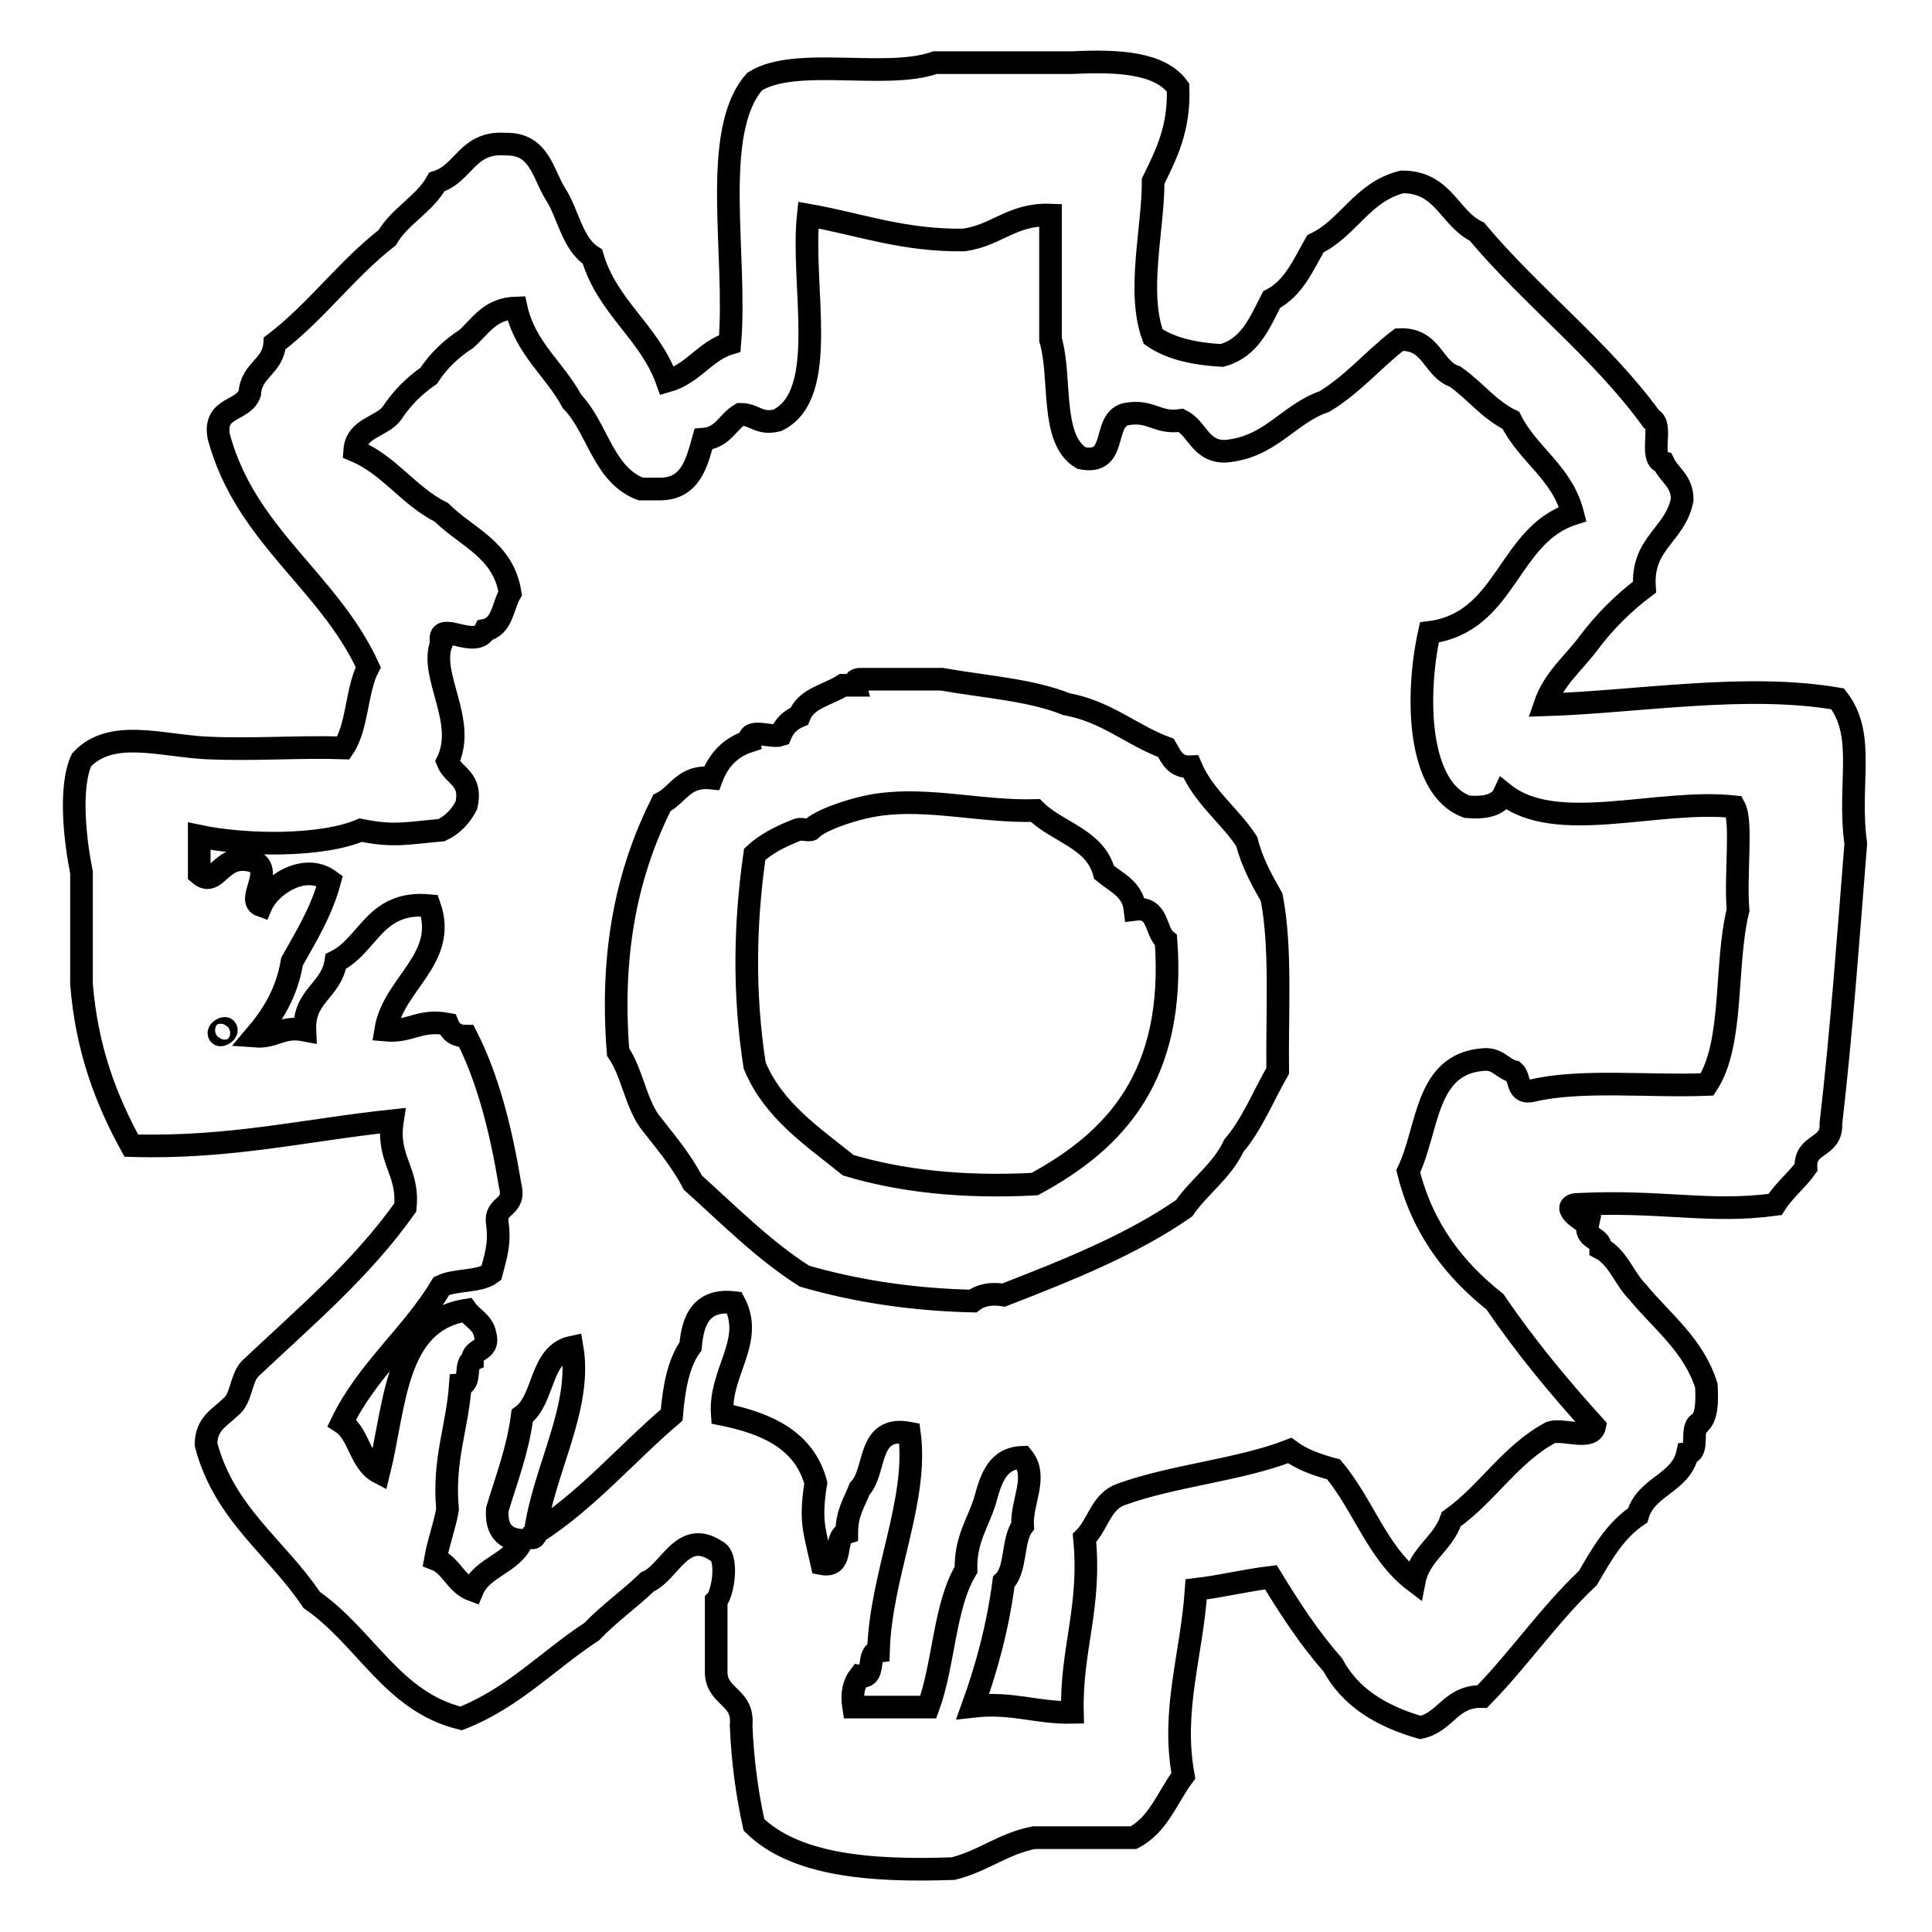
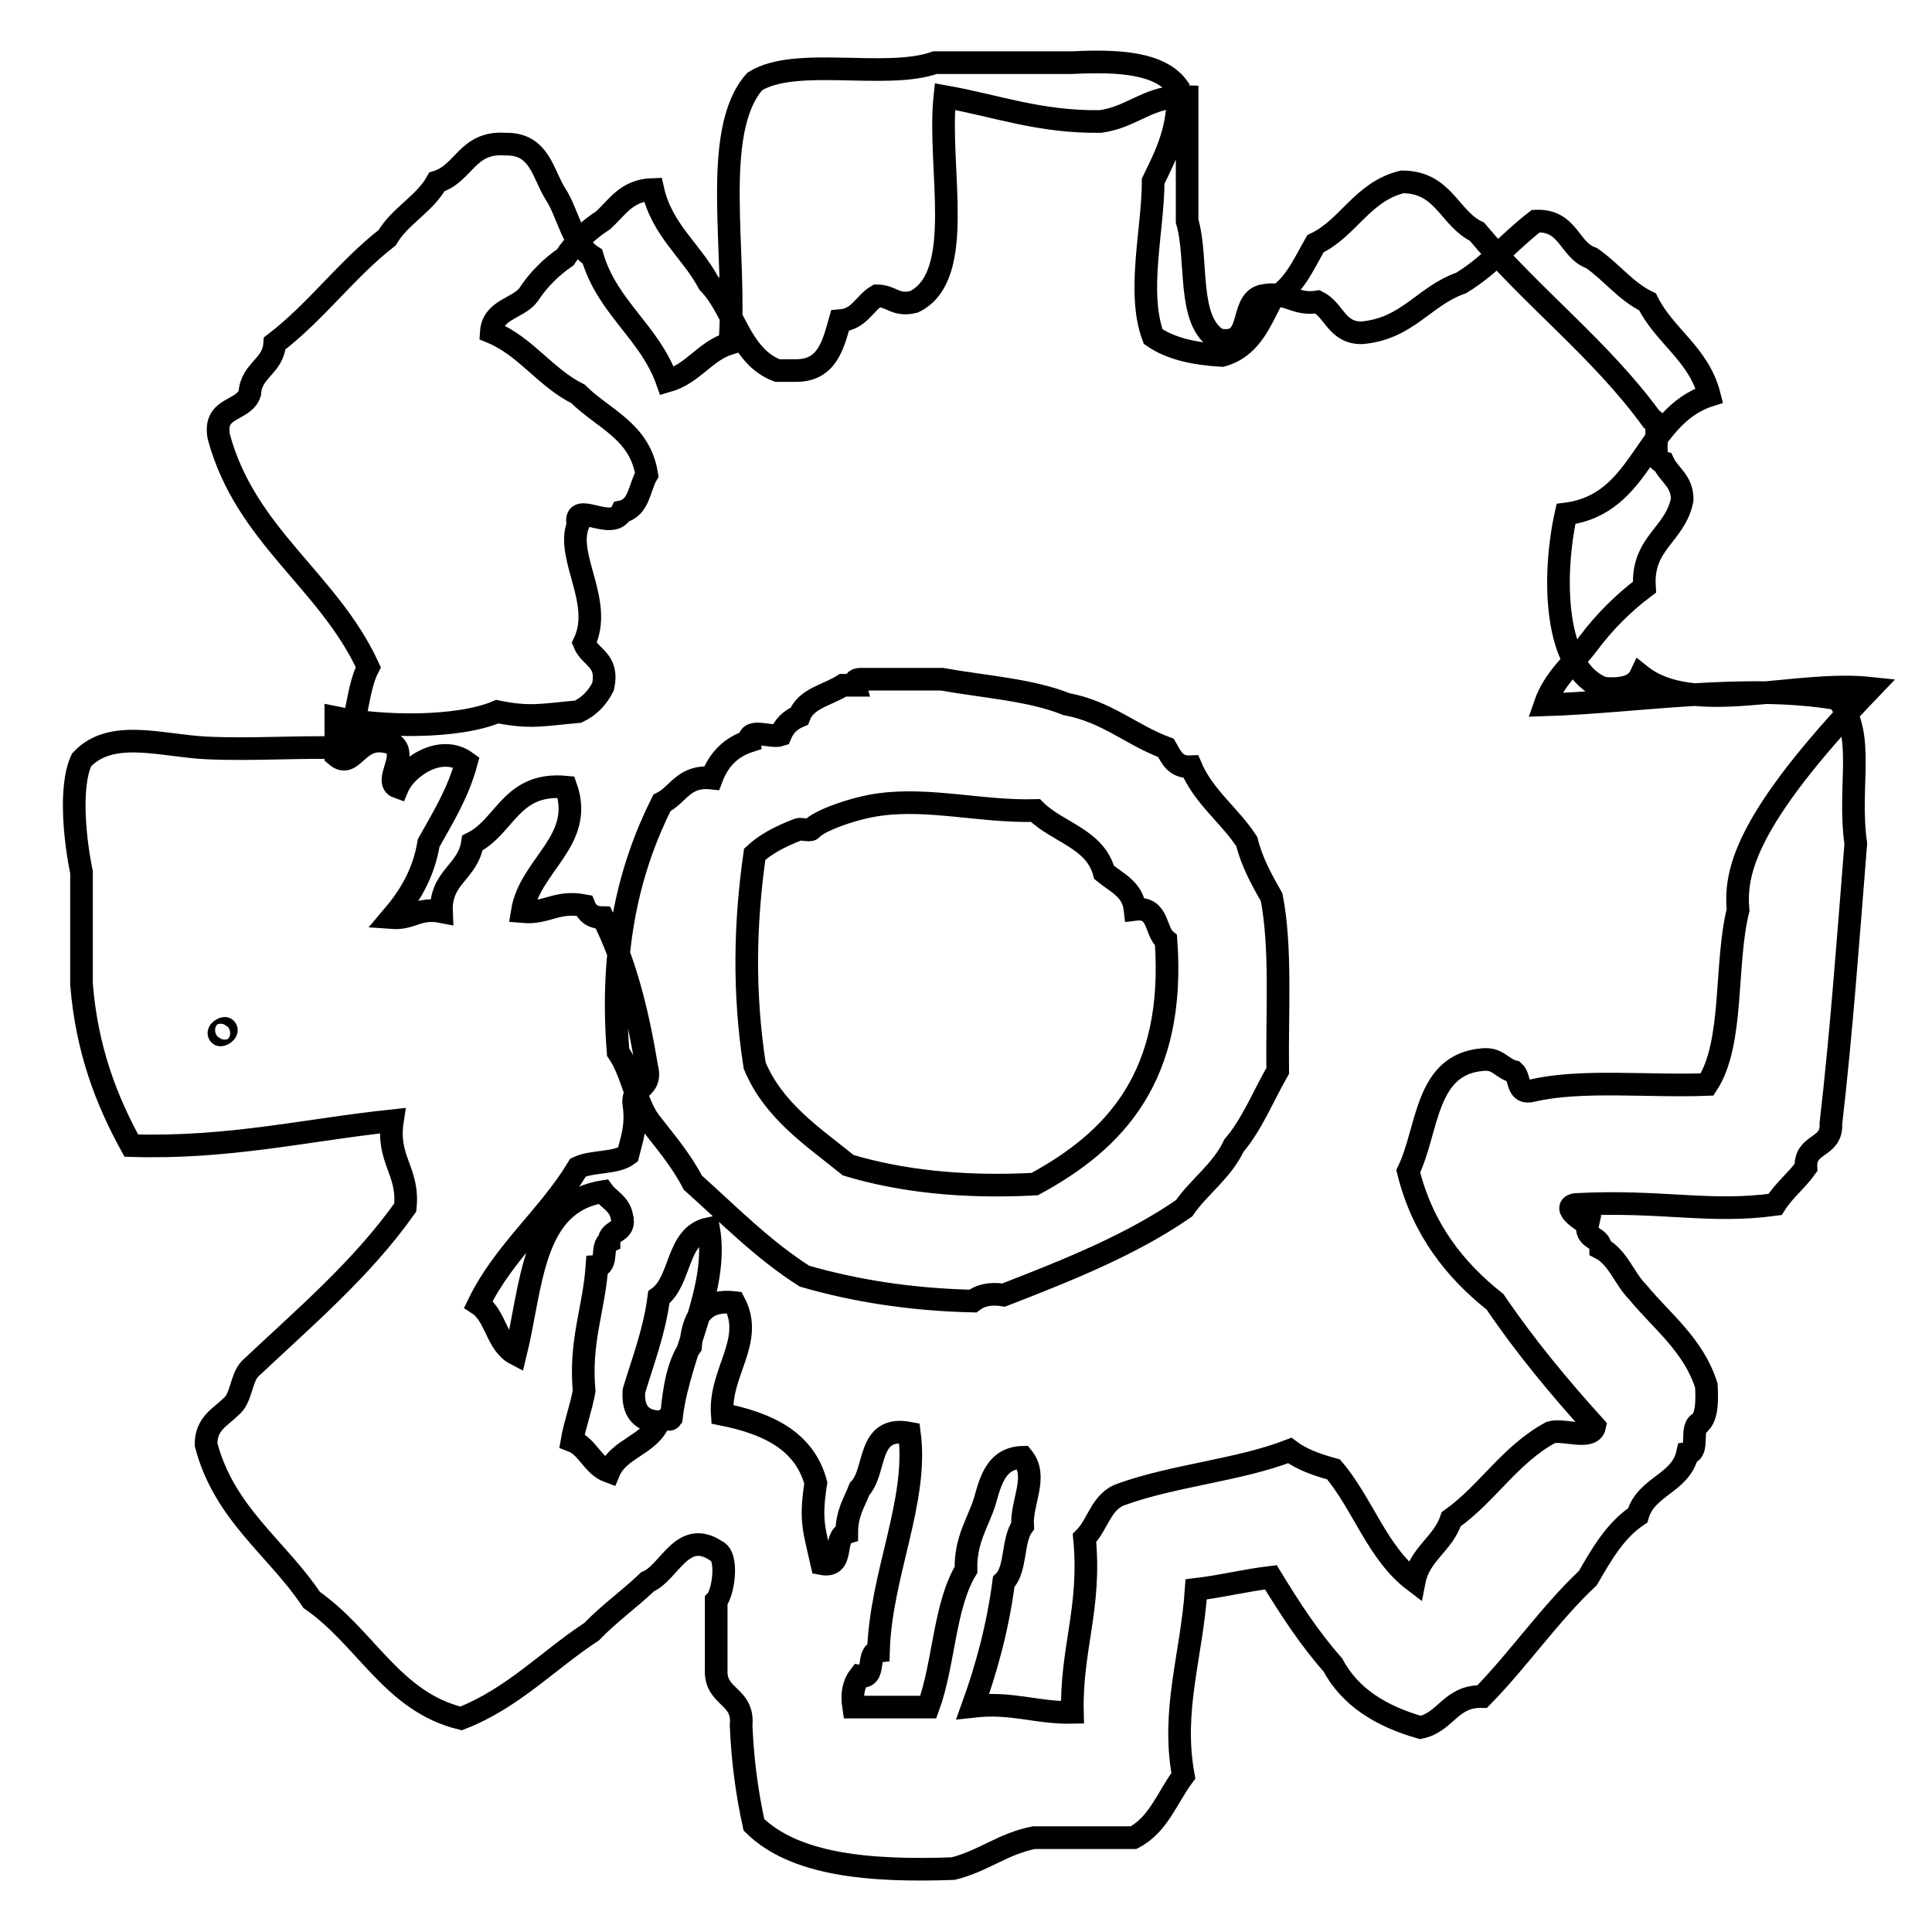
<svg xmlns="http://www.w3.org/2000/svg" version="1.1" x="0px" y="0px" viewBox="0 0 256 256" enable-background="new 0 0 256 256" xml:space="preserve">
  <g>
    <g>
      <g id="gears2_1_">
        <g>
-           <path stroke-width="3" fill-opacity="0" stroke="#000000" d="M243.5,92.6c-12.2-2.1-26.4,0.4-38.8,0.8c1.2-3.5,3.8-5.5,5.8-8.2c2.1-2.8,4.6-5.3,7.4-7.4c-0.4-5.9,4.1-6.9,5-11.6c0-2.5-1.7-3.2-2.5-4.9c-2-0.5,0.1-5.1-1.6-5.8c-6.7-9.2-15.8-16.1-23.1-24.8c-3.7-1.8-4.4-6.6-9.9-6.6c-5.3,1.3-7.1,6.1-11.5,8.2c-1.6,2.8-2.9,5.9-5.8,7.4c-1.6,3.1-2.9,6.4-6.6,7.4c-3.6-0.2-6.8-0.9-9.1-2.5c-2.2-5.9,0-14.2,0-20.6c1.7-3.5,3.5-6.9,3.3-12.4c-2.4-3.3-7.9-3.6-14-3.3h-18.2c-6.5,2.3-18.5-0.9-23.9,2.5c-5.9,6.7-2.3,23-3.3,34.7c-3.3,1-4.8,4-8.3,5c-2.3-6.5-7.9-9.7-9.9-16.5c-2.7-1.7-3.2-5.7-4.9-8.3c-1.7-2.7-2.1-6.7-6.6-6.6c-5.1-0.4-5.5,3.9-9.1,5c-1.7,3-4.9,4.5-6.6,7.4c-5.4,4.2-9.4,9.8-14.9,14c-0.2,3.1-3.1,3.5-3.3,6.6c-0.8,2.5-4.9,1.7-4.1,5.8c3.6,13.2,14.5,19,19.8,30.5c-1.6,3.1-1.4,7.9-3.3,10.7c-5.7-0.2-12.1,0.3-18.2,0c-6-0.3-12.6-2.6-16.5,1.6c-1.7,3.7-0.8,11,0,14.9v14.8c0.7,8.7,3.3,15.4,6.6,21.4c13,0.4,23.2-2.1,34.6-3.3c-0.8,5.2,2.2,6.6,1.7,11.5c-5.8,8.2-13.4,14.6-20.6,21.4c-1.2,1.3-1.1,3.9-2.5,5c-1.4,1.4-3.3,2.2-3.3,5c2.4,9.2,9.4,13.7,14,20.6c7.2,5,10.7,13.5,19.8,15.7c6.9-2.7,11.5-7.7,17.3-11.5c2.3-2.4,5-4.3,7.4-6.6c2.9-1.2,4.6-7.1,9.1-4.1c1.7,0.7,0.9,5.7,0,6.6v9.1c-0.2,3.8,3.7,3.4,3.3,7.4c0.2,4.8,0.8,9.1,1.7,13.2c5.4,5.3,15.2,6.2,26.4,5.8c4-1,6.6-3.3,10.7-4.1h13.2c3.3-1.7,4.5-5.4,6.6-8.2c-1.6-8.7,1.1-15.9,1.7-24.7c3.4-0.4,6.5-1.2,9.9-1.6c2.5,4.1,5.1,8.1,8.2,11.6c2.3,4.3,6.4,6.8,11.6,8.3c3.4-0.7,4-4.2,8.2-4.1c4.9-5,8.9-10.9,14-15.7c1.8-3.1,3.6-6.3,6.6-8.3c1.1-3.9,5.7-4.2,6.6-8.2c1.7-0.2,0.2-3.6,1.7-4.1c0.9-1,0.9-2.9,0.8-4.9c-1.7-5.4-5.9-8.5-9.1-12.4c-1.8-1.8-2.6-4.6-4.9-5.8c0-1.6-2.2-1.1-1.7-3.3c-0.7-0.2-3.6-2.2-1.6-2.5c11.4-0.6,17.6,1.2,26.4,0c1.2-1.9,2.9-3.2,4.1-4.9c-0.2-3.3,3.5-2.5,3.3-5.8c1.4-12.1,2.3-24.6,3.3-37.1C244.8,103.8,247.3,97.5,243.5,92.6z M29.1,137.1c-0.4-0.4,0.6-1,0.8-0.8C30.3,136.7,29.3,137.3,29.1,137.1z M230.3,120.6c-1.8,7.3-0.5,17.6-4.1,23.1c-7.7,0.3-16.7-0.7-23.1,0.8c-2.2,0.6-1.6-1.7-2.5-2.5c-1.6-0.4-2.1-1.8-4.1-1.6c-7.7,0.6-7.2,9.2-9.9,14.8c1.9,7.7,6.2,13.1,11.5,17.3c4,5.9,8.5,11.3,13.2,16.5c-0.4,1.9-4.1,0.3-5.8,0.8c-5.4,2.9-8.4,8.1-13.2,11.5c-1.1,3.3-4.2,4.6-4.9,8.2c-4.9-3.7-6.8-10.2-10.7-14.8c-2.2-0.6-4.2-1.3-5.8-2.5c-6.7,2.6-15.4,3.3-22.3,5.8c-2.7,0.9-3.1,4-4.9,5.8c0.9,9.2-1.8,14.7-1.6,23.1c-4.8,0.1-7.9-1.4-13.2-0.8c1.8-5,3.3-10.4,4.1-16.5c1.7-1.6,1.1-5.5,2.5-7.4c-0.2-3.2,2.1-6.5,0-9.1c-3.4,0.1-4.2,2.9-5,5.8c-0.9,2.9-2.6,5.1-2.5,9.1c-2.9,4.8-2.9,12.5-5,18.2h-9.9c-0.3-1.9,0.1-3.2,0.8-4.1c2.3,0.4,0.8-3.1,2.5-3.3c0.3-10.2,5.3-19.9,4.1-28.9c-5.7-1.1-4.3,5-6.6,7.4c-0.7,1.8-1.7,3.2-1.7,5.8c-1.9,0.6-0.2,4.7-3.3,4.1c-1-4.5-1.6-5.6-0.8-10.7c-1.5-5.6-6.4-7.9-12.4-9.1c-0.4-5.6,4.3-9.7,1.6-14.8c-4.3-0.5-5.5,2.2-5.8,5.8c-1.6,2.2-2.2,5.5-2.5,9.1c-6.1,5.2-11.2,11.3-18.1,15.7c0.1,1-1.2,0.5,0,0c1.1-8.4,6.3-16.7,4.9-24.7c-4.3,0.9-3.6,6.9-6.6,9.1c-0.6,4.6-2.1,8.4-3.3,12.4c-0.2,2.7,1,4,3.3,4.1c-1.3,3.1-5.3,3.5-6.6,6.6c-2.2-0.8-2.8-3.3-4.9-4.1c0.4-2.3,1.2-4.3,1.6-6.6c-0.6-6.6,1.3-10.8,1.7-16.5c1.5-0.1,0.5-2.8,1.6-3.3c0-1.6,2.3-1.1,1.7-3.3c-0.3-1.7-1.7-2.2-2.5-3.3c-9.5,1.5-9.4,12.6-11.6,21.5c-2.5-1.3-2.6-5.1-4.9-6.6c3.4-7,9.3-11.6,13.2-18.1c1.9-0.9,5-0.5,6.6-1.7c0.5-2,1.2-3.8,0.8-6.6c-0.4-2.6,2.5-1.9,1.7-5c-1.2-7.3-2.9-14.1-5.8-19.8c-1.4,0-2.1-0.6-2.5-1.6c-3.7-0.7-4.9,1.1-8.2,0.8c1-6.2,8.3-9.4,5.8-16.5c-7.3-0.7-8,5.2-12.4,7.4c-0.6,3.9-4.3,4.5-4.1,9.1c-3.1-0.6-3.9,1-6.6,0.8c2.3-2.7,4.2-5.7,4.9-9.9c1.9-3.4,3.9-6.6,5-10.7c-3.4-2.5-8,0.7-9.1,3.3c-2-0.7,1.6-4.4-0.8-5.8c-4.6-1.6-5,3.7-7.4,1.6v-5c6.2,1.3,16.2,1.4,21.4-0.8c4.4,0.9,6.1,0.4,10.7,0c1.5-0.7,2.6-1.9,3.3-3.3c0.8-3.6-1.7-3.8-2.5-5.8c2.6-5.4-2.5-11.4-0.8-15.7c-0.8-3.3,4.5,1,5.8-1.7c2.3-0.5,2.3-3.2,3.3-4.9c-0.9-5.8-5.8-7.4-9.1-10.7c-4.4-2.2-6.9-6.3-11.5-8.2c0.2-3,3.5-3.1,4.9-4.9c1.3-2,3-3.7,4.9-5c1.3-2,3-3.6,5-4.9c1.9-1.7,3.1-4,6.6-4.1c1.2,5.4,5.1,8.1,7.4,12.4c3.4,3.5,4.1,9.7,9.1,11.6h2.5c4.1,0,4.9-3.4,5.8-6.6c2.6-0.2,3.2-2.3,4.9-3.3c2,0,2.4,1.4,4.9,0.8c7-3.4,3.1-17.8,4.1-27.2c6.8,1.2,12.5,3.4,20.6,3.3c4.4-0.6,6.4-3.5,11.5-3.3v16.5c1.5,5.1-0.1,13.2,4.1,15.7c4.9,1,2.7-4.9,5.8-5.8c3.4-0.7,4.2,1.3,7.4,0.8c2.2,1.1,2.5,4.1,5.8,4.1c6.1-0.5,8.3-4.9,13.2-6.6c3.8-2.3,6.5-5.6,9.9-8.2c4.4-0.2,4.4,3.9,7.4,4.9c2.6,1.8,4.5,4.4,7.4,5.8c2.3,4.6,6.8,6.9,8.2,12.4c-8.7,2.8-8.7,14.4-19,15.7c-1.8,8.1-1.7,20.7,5,23.1c2.4,0.2,4.2-0.2,4.9-1.7c6.9,5.5,20.3,0.6,30.5,1.7C230.9,108.9,229.9,115.8,230.3,120.6z M168.5,118.9c-1.3-2.3-2.6-4.6-3.3-7.4c-2.3-3.5-5.7-5.9-7.4-9.9c-2.1,0.1-2.6-1.3-3.3-2.5c-4.6-1.7-7.8-4.8-13.2-5.8c-4.7-1.9-10.9-2.3-16.5-3.3h-10.7c-0.5,0-1,0.1-0.8,0.8h-1.6c-2,1.3-4.9,1.7-5.8,4.1c-1.2,0.5-2,1.3-2.5,2.5c-1.2,0.4-4.3-1-4.1,0.8c-2.5,0.8-4.1,2.5-5,4.9c-3.7-0.4-4.4,2.2-6.6,3.3c-4.3,8.6-6.9,19-5.8,33c1.8,2.6,2.3,6.5,4.1,9.1c2,2.6,4.2,5.1,5.8,8.2c4.8,4.3,9.3,8.9,14.8,12.4c6.6,1.9,13.9,3.1,22.3,3.3c0.9-0.7,2.2-1.1,4.1-0.8c8.5-3.3,17-6.7,23.9-11.5c2-2.9,5-4.9,6.6-8.3c2.4-2.8,3.9-6.6,5.8-9.9C169.2,134.2,169.8,125.6,168.5,118.9z M137.1,156.9c-9.5,0.5-17.7-0.4-24.7-2.5c-4.7-3.8-9.9-7.2-12.4-13.2c-1.5-9.6-1.3-18.9,0-28c1.4-1.3,3.2-2.3,5.8-3.3c0.3-0.1,1.5,0.2,1.7,0c1-1.2,5.9-2.9,9.1-3.3c6.6-0.9,13.6,1,20.6,0.8c2.9,2.9,7.9,3.7,9.1,8.2c1.7,1.4,3.8,2.2,4.1,4.9c3.2-0.4,2.6,2.9,4.1,4.1C155.8,142.6,147.8,151.1,137.1,156.9z" />
+           <path stroke-width="3" fill-opacity="0" stroke="#000000" d="M243.5,92.6c-12.2-2.1-26.4,0.4-38.8,0.8c1.2-3.5,3.8-5.5,5.8-8.2c2.1-2.8,4.6-5.3,7.4-7.4c-0.4-5.9,4.1-6.9,5-11.6c0-2.5-1.7-3.2-2.5-4.9c-2-0.5,0.1-5.1-1.6-5.8c-6.7-9.2-15.8-16.1-23.1-24.8c-3.7-1.8-4.4-6.6-9.9-6.6c-5.3,1.3-7.1,6.1-11.5,8.2c-1.6,2.8-2.9,5.9-5.8,7.4c-1.6,3.1-2.9,6.4-6.6,7.4c-3.6-0.2-6.8-0.9-9.1-2.5c-2.2-5.9,0-14.2,0-20.6c1.7-3.5,3.5-6.9,3.3-12.4c-2.4-3.3-7.9-3.6-14-3.3h-18.2c-6.5,2.3-18.5-0.9-23.9,2.5c-5.9,6.7-2.3,23-3.3,34.7c-3.3,1-4.8,4-8.3,5c-2.3-6.5-7.9-9.7-9.9-16.5c-2.7-1.7-3.2-5.7-4.9-8.3c-1.7-2.7-2.1-6.7-6.6-6.6c-5.1-0.4-5.5,3.9-9.1,5c-1.7,3-4.9,4.5-6.6,7.4c-5.4,4.2-9.4,9.8-14.9,14c-0.2,3.1-3.1,3.5-3.3,6.6c-0.8,2.5-4.9,1.7-4.1,5.8c3.6,13.2,14.5,19,19.8,30.5c-1.6,3.1-1.4,7.9-3.3,10.7c-5.7-0.2-12.1,0.3-18.2,0c-6-0.3-12.6-2.6-16.5,1.6c-1.7,3.7-0.8,11,0,14.9v14.8c0.7,8.7,3.3,15.4,6.6,21.4c13,0.4,23.2-2.1,34.6-3.3c-0.8,5.2,2.2,6.6,1.7,11.5c-5.8,8.2-13.4,14.6-20.6,21.4c-1.2,1.3-1.1,3.9-2.5,5c-1.4,1.4-3.3,2.2-3.3,5c2.4,9.2,9.4,13.7,14,20.6c7.2,5,10.7,13.5,19.8,15.7c6.9-2.7,11.5-7.7,17.3-11.5c2.3-2.4,5-4.3,7.4-6.6c2.9-1.2,4.6-7.1,9.1-4.1c1.7,0.7,0.9,5.7,0,6.6v9.1c-0.2,3.8,3.7,3.4,3.3,7.4c0.2,4.8,0.8,9.1,1.7,13.2c5.4,5.3,15.2,6.2,26.4,5.8c4-1,6.6-3.3,10.7-4.1h13.2c3.3-1.7,4.5-5.4,6.6-8.2c-1.6-8.7,1.1-15.9,1.7-24.7c3.4-0.4,6.5-1.2,9.9-1.6c2.5,4.1,5.1,8.1,8.2,11.6c2.3,4.3,6.4,6.8,11.6,8.3c3.4-0.7,4-4.2,8.2-4.1c4.9-5,8.9-10.9,14-15.7c1.8-3.1,3.6-6.3,6.6-8.3c1.1-3.9,5.7-4.2,6.6-8.2c1.7-0.2,0.2-3.6,1.7-4.1c0.9-1,0.9-2.9,0.8-4.9c-1.7-5.4-5.9-8.5-9.1-12.4c-1.8-1.8-2.6-4.6-4.9-5.8c0-1.6-2.2-1.1-1.7-3.3c-0.7-0.2-3.6-2.2-1.6-2.5c11.4-0.6,17.6,1.2,26.4,0c1.2-1.9,2.9-3.2,4.1-4.9c-0.2-3.3,3.5-2.5,3.3-5.8c1.4-12.1,2.3-24.6,3.3-37.1C244.8,103.8,247.3,97.5,243.5,92.6z M29.1,137.1c-0.4-0.4,0.6-1,0.8-0.8C30.3,136.7,29.3,137.3,29.1,137.1z M230.3,120.6c-1.8,7.3-0.5,17.6-4.1,23.1c-7.7,0.3-16.7-0.7-23.1,0.8c-2.2,0.6-1.6-1.7-2.5-2.5c-1.6-0.4-2.1-1.8-4.1-1.6c-7.7,0.6-7.2,9.2-9.9,14.8c1.9,7.7,6.2,13.1,11.5,17.3c4,5.9,8.5,11.3,13.2,16.5c-0.4,1.9-4.1,0.3-5.8,0.8c-5.4,2.9-8.4,8.1-13.2,11.5c-1.1,3.3-4.2,4.6-4.9,8.2c-4.9-3.7-6.8-10.2-10.7-14.8c-2.2-0.6-4.2-1.3-5.8-2.5c-6.7,2.6-15.4,3.3-22.3,5.8c-2.7,0.9-3.1,4-4.9,5.8c0.9,9.2-1.8,14.7-1.6,23.1c-4.8,0.1-7.9-1.4-13.2-0.8c1.8-5,3.3-10.4,4.1-16.5c1.7-1.6,1.1-5.5,2.5-7.4c-0.2-3.2,2.1-6.5,0-9.1c-3.4,0.1-4.2,2.9-5,5.8c-0.9,2.9-2.6,5.1-2.5,9.1c-2.9,4.8-2.9,12.5-5,18.2h-9.9c-0.3-1.9,0.1-3.2,0.8-4.1c2.3,0.4,0.8-3.1,2.5-3.3c0.3-10.2,5.3-19.9,4.1-28.9c-5.7-1.1-4.3,5-6.6,7.4c-0.7,1.8-1.7,3.2-1.7,5.8c-1.9,0.6-0.2,4.7-3.3,4.1c-1-4.5-1.6-5.6-0.8-10.7c-1.5-5.6-6.4-7.9-12.4-9.1c-0.4-5.6,4.3-9.7,1.6-14.8c-4.3-0.5-5.5,2.2-5.8,5.8c-1.6,2.2-2.2,5.5-2.5,9.1c0.1,1-1.2,0.5,0,0c1.1-8.4,6.3-16.7,4.9-24.7c-4.3,0.9-3.6,6.9-6.6,9.1c-0.6,4.6-2.1,8.4-3.3,12.4c-0.2,2.7,1,4,3.3,4.1c-1.3,3.1-5.3,3.5-6.6,6.6c-2.2-0.8-2.8-3.3-4.9-4.1c0.4-2.3,1.2-4.3,1.6-6.6c-0.6-6.6,1.3-10.8,1.7-16.5c1.5-0.1,0.5-2.8,1.6-3.3c0-1.6,2.3-1.1,1.7-3.3c-0.3-1.7-1.7-2.2-2.5-3.3c-9.5,1.5-9.4,12.6-11.6,21.5c-2.5-1.3-2.6-5.1-4.9-6.6c3.4-7,9.3-11.6,13.2-18.1c1.9-0.9,5-0.5,6.6-1.7c0.5-2,1.2-3.8,0.8-6.6c-0.4-2.6,2.5-1.9,1.7-5c-1.2-7.3-2.9-14.1-5.8-19.8c-1.4,0-2.1-0.6-2.5-1.6c-3.7-0.7-4.9,1.1-8.2,0.8c1-6.2,8.3-9.4,5.8-16.5c-7.3-0.7-8,5.2-12.4,7.4c-0.6,3.9-4.3,4.5-4.1,9.1c-3.1-0.6-3.9,1-6.6,0.8c2.3-2.7,4.2-5.7,4.9-9.9c1.9-3.4,3.9-6.6,5-10.7c-3.4-2.5-8,0.7-9.1,3.3c-2-0.7,1.6-4.4-0.8-5.8c-4.6-1.6-5,3.7-7.4,1.6v-5c6.2,1.3,16.2,1.4,21.4-0.8c4.4,0.9,6.1,0.4,10.7,0c1.5-0.7,2.6-1.9,3.3-3.3c0.8-3.6-1.7-3.8-2.5-5.8c2.6-5.4-2.5-11.4-0.8-15.7c-0.8-3.3,4.5,1,5.8-1.7c2.3-0.5,2.3-3.2,3.3-4.9c-0.9-5.8-5.8-7.4-9.1-10.7c-4.4-2.2-6.9-6.3-11.5-8.2c0.2-3,3.5-3.1,4.9-4.9c1.3-2,3-3.7,4.9-5c1.3-2,3-3.6,5-4.9c1.9-1.7,3.1-4,6.6-4.1c1.2,5.4,5.1,8.1,7.4,12.4c3.4,3.5,4.1,9.7,9.1,11.6h2.5c4.1,0,4.9-3.4,5.8-6.6c2.6-0.2,3.2-2.3,4.9-3.3c2,0,2.4,1.4,4.9,0.8c7-3.4,3.1-17.8,4.1-27.2c6.8,1.2,12.5,3.4,20.6,3.3c4.4-0.6,6.4-3.5,11.5-3.3v16.5c1.5,5.1-0.1,13.2,4.1,15.7c4.9,1,2.7-4.9,5.8-5.8c3.4-0.7,4.2,1.3,7.4,0.8c2.2,1.1,2.5,4.1,5.8,4.1c6.1-0.5,8.3-4.9,13.2-6.6c3.8-2.3,6.5-5.6,9.9-8.2c4.4-0.2,4.4,3.9,7.4,4.9c2.6,1.8,4.5,4.4,7.4,5.8c2.3,4.6,6.8,6.9,8.2,12.4c-8.7,2.8-8.7,14.4-19,15.7c-1.8,8.1-1.7,20.7,5,23.1c2.4,0.2,4.2-0.2,4.9-1.7c6.9,5.5,20.3,0.6,30.5,1.7C230.9,108.9,229.9,115.8,230.3,120.6z M168.5,118.9c-1.3-2.3-2.6-4.6-3.3-7.4c-2.3-3.5-5.7-5.9-7.4-9.9c-2.1,0.1-2.6-1.3-3.3-2.5c-4.6-1.7-7.8-4.8-13.2-5.8c-4.7-1.9-10.9-2.3-16.5-3.3h-10.7c-0.5,0-1,0.1-0.8,0.8h-1.6c-2,1.3-4.9,1.7-5.8,4.1c-1.2,0.5-2,1.3-2.5,2.5c-1.2,0.4-4.3-1-4.1,0.8c-2.5,0.8-4.1,2.5-5,4.9c-3.7-0.4-4.4,2.2-6.6,3.3c-4.3,8.6-6.9,19-5.8,33c1.8,2.6,2.3,6.5,4.1,9.1c2,2.6,4.2,5.1,5.8,8.2c4.8,4.3,9.3,8.9,14.8,12.4c6.6,1.9,13.9,3.1,22.3,3.3c0.9-0.7,2.2-1.1,4.1-0.8c8.5-3.3,17-6.7,23.9-11.5c2-2.9,5-4.9,6.6-8.3c2.4-2.8,3.9-6.6,5.8-9.9C169.2,134.2,169.8,125.6,168.5,118.9z M137.1,156.9c-9.5,0.5-17.7-0.4-24.7-2.5c-4.7-3.8-9.9-7.2-12.4-13.2c-1.5-9.6-1.3-18.9,0-28c1.4-1.3,3.2-2.3,5.8-3.3c0.3-0.1,1.5,0.2,1.7,0c1-1.2,5.9-2.9,9.1-3.3c6.6-0.9,13.6,1,20.6,0.8c2.9,2.9,7.9,3.7,9.1,8.2c1.7,1.4,3.8,2.2,4.1,4.9c3.2-0.4,2.6,2.9,4.1,4.1C155.8,142.6,147.8,151.1,137.1,156.9z" />
        </g>
      </g>
      <g />
      <g />
      <g />
      <g />
      <g />
      <g />
      <g />
      <g />
      <g />
      <g />
      <g />
      <g />
      <g />
      <g />
      <g />
    </g>
  </g>
</svg>